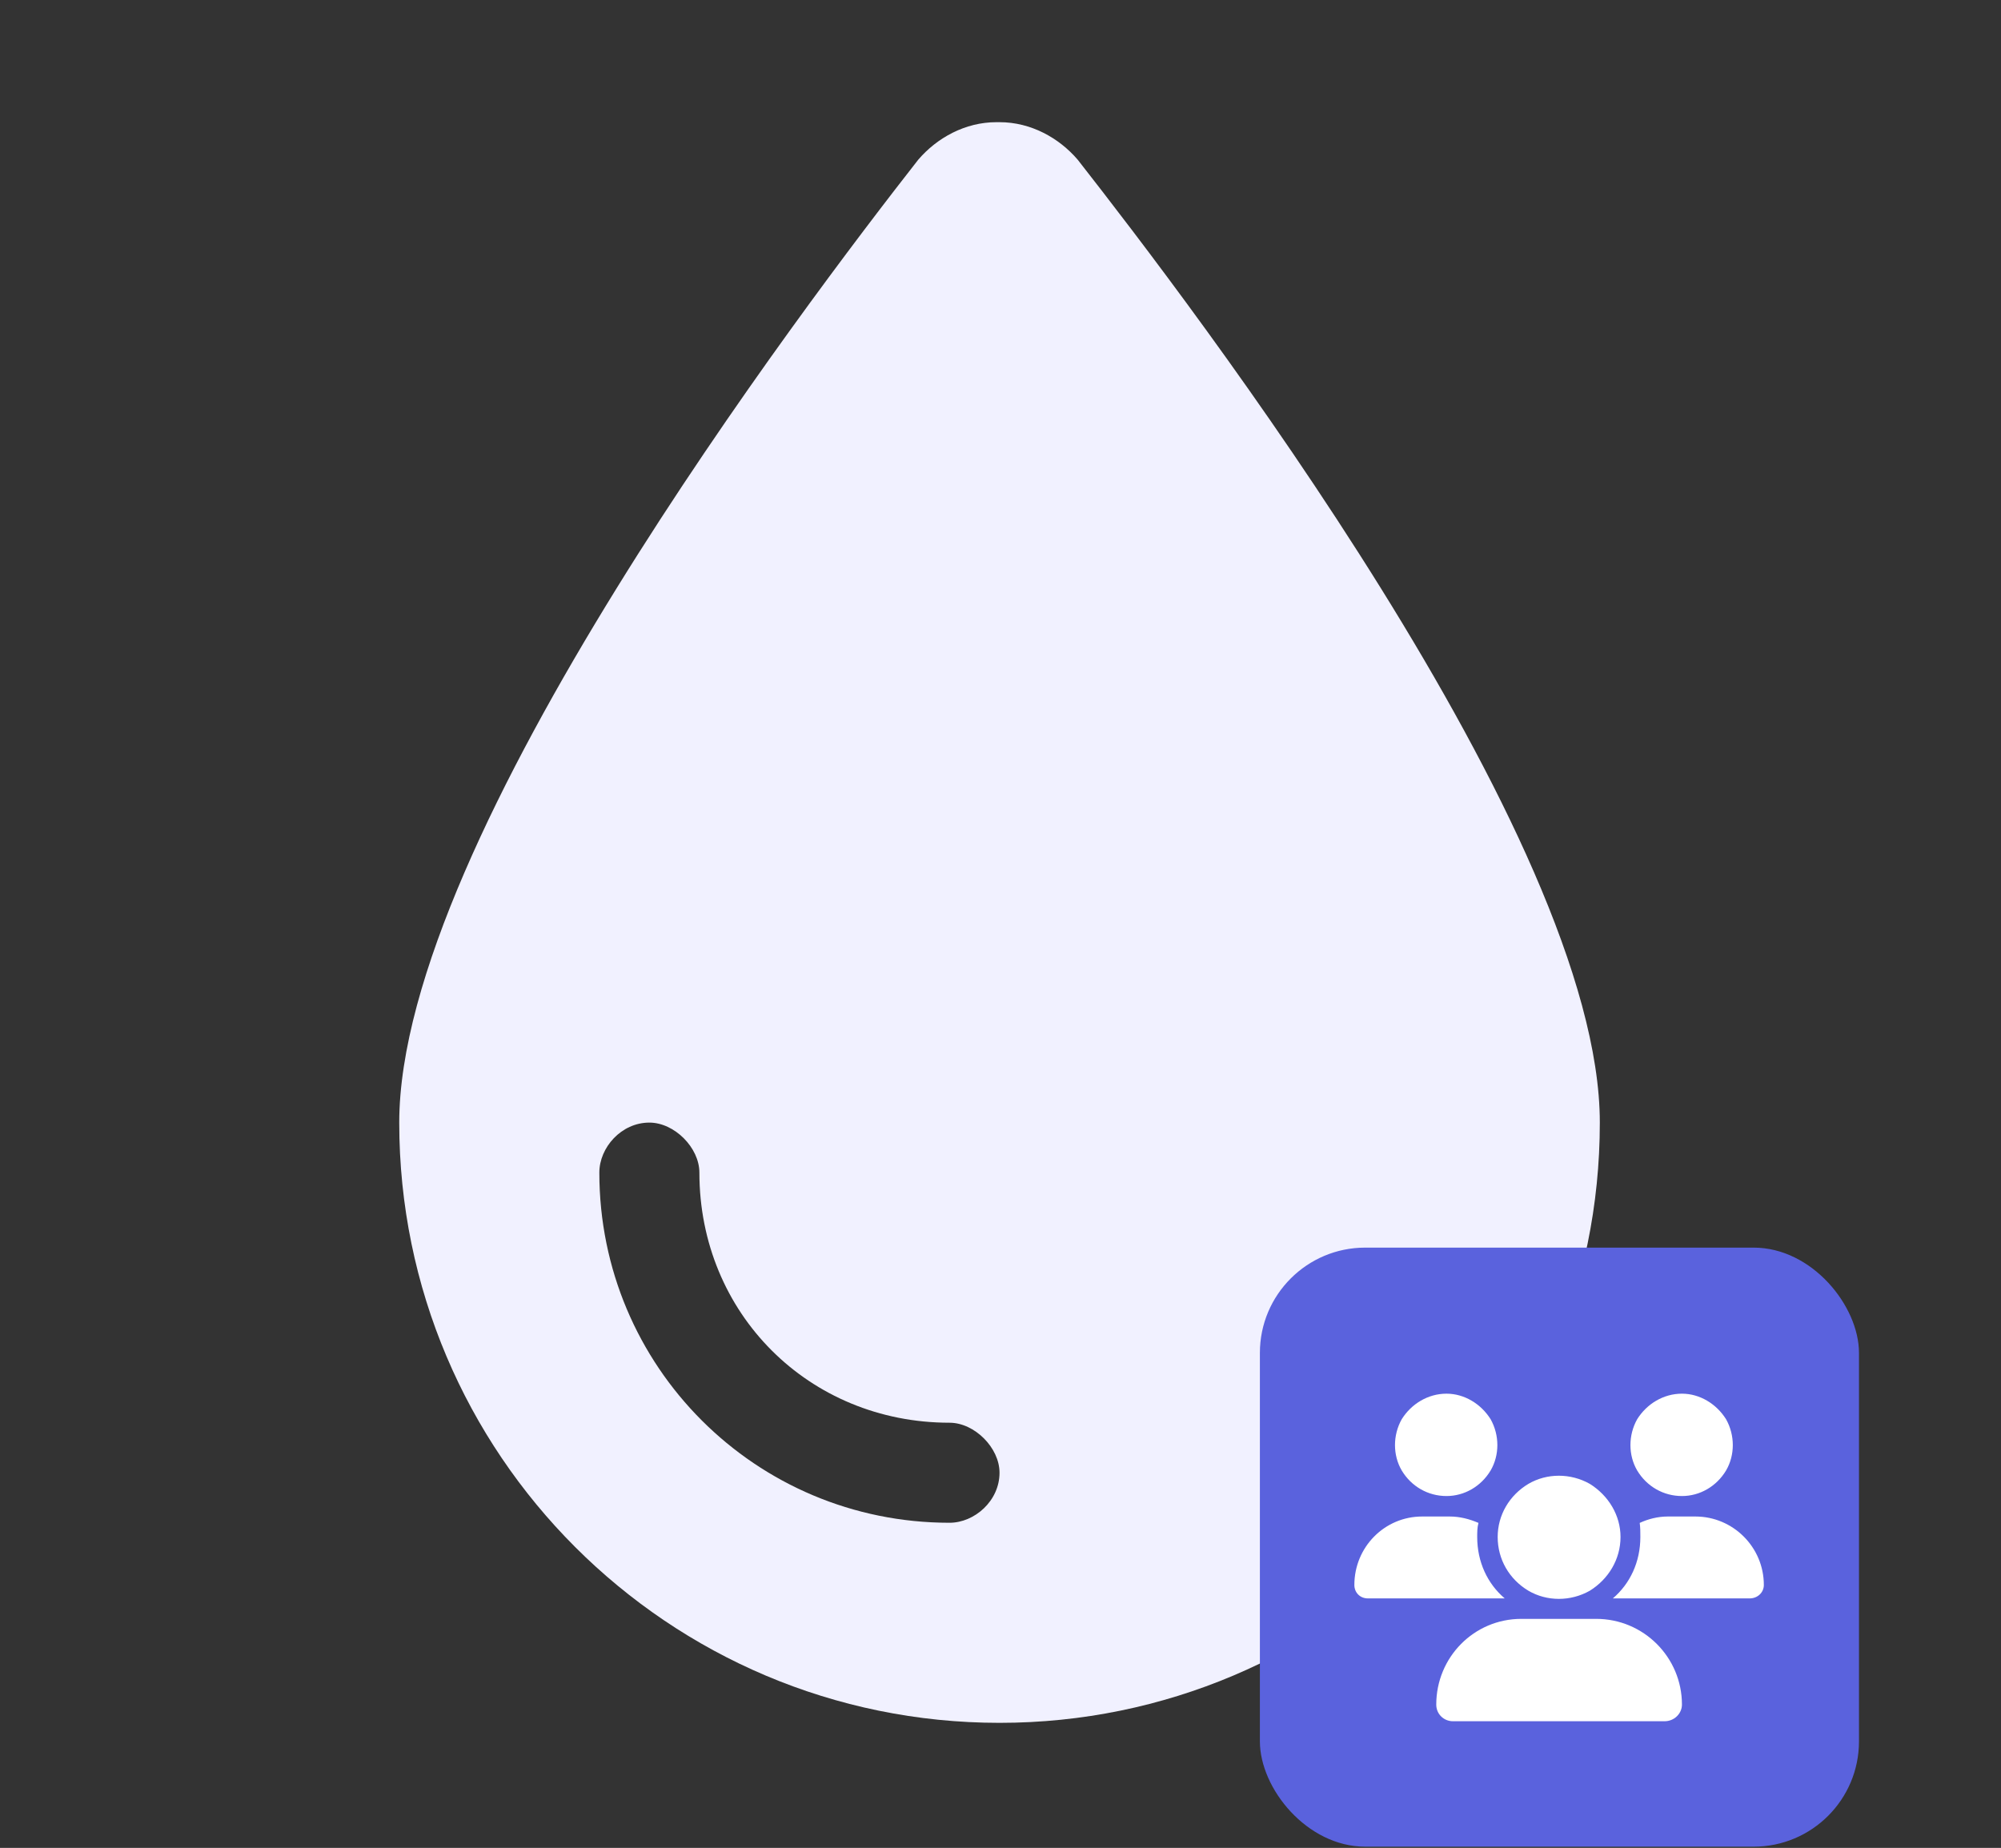
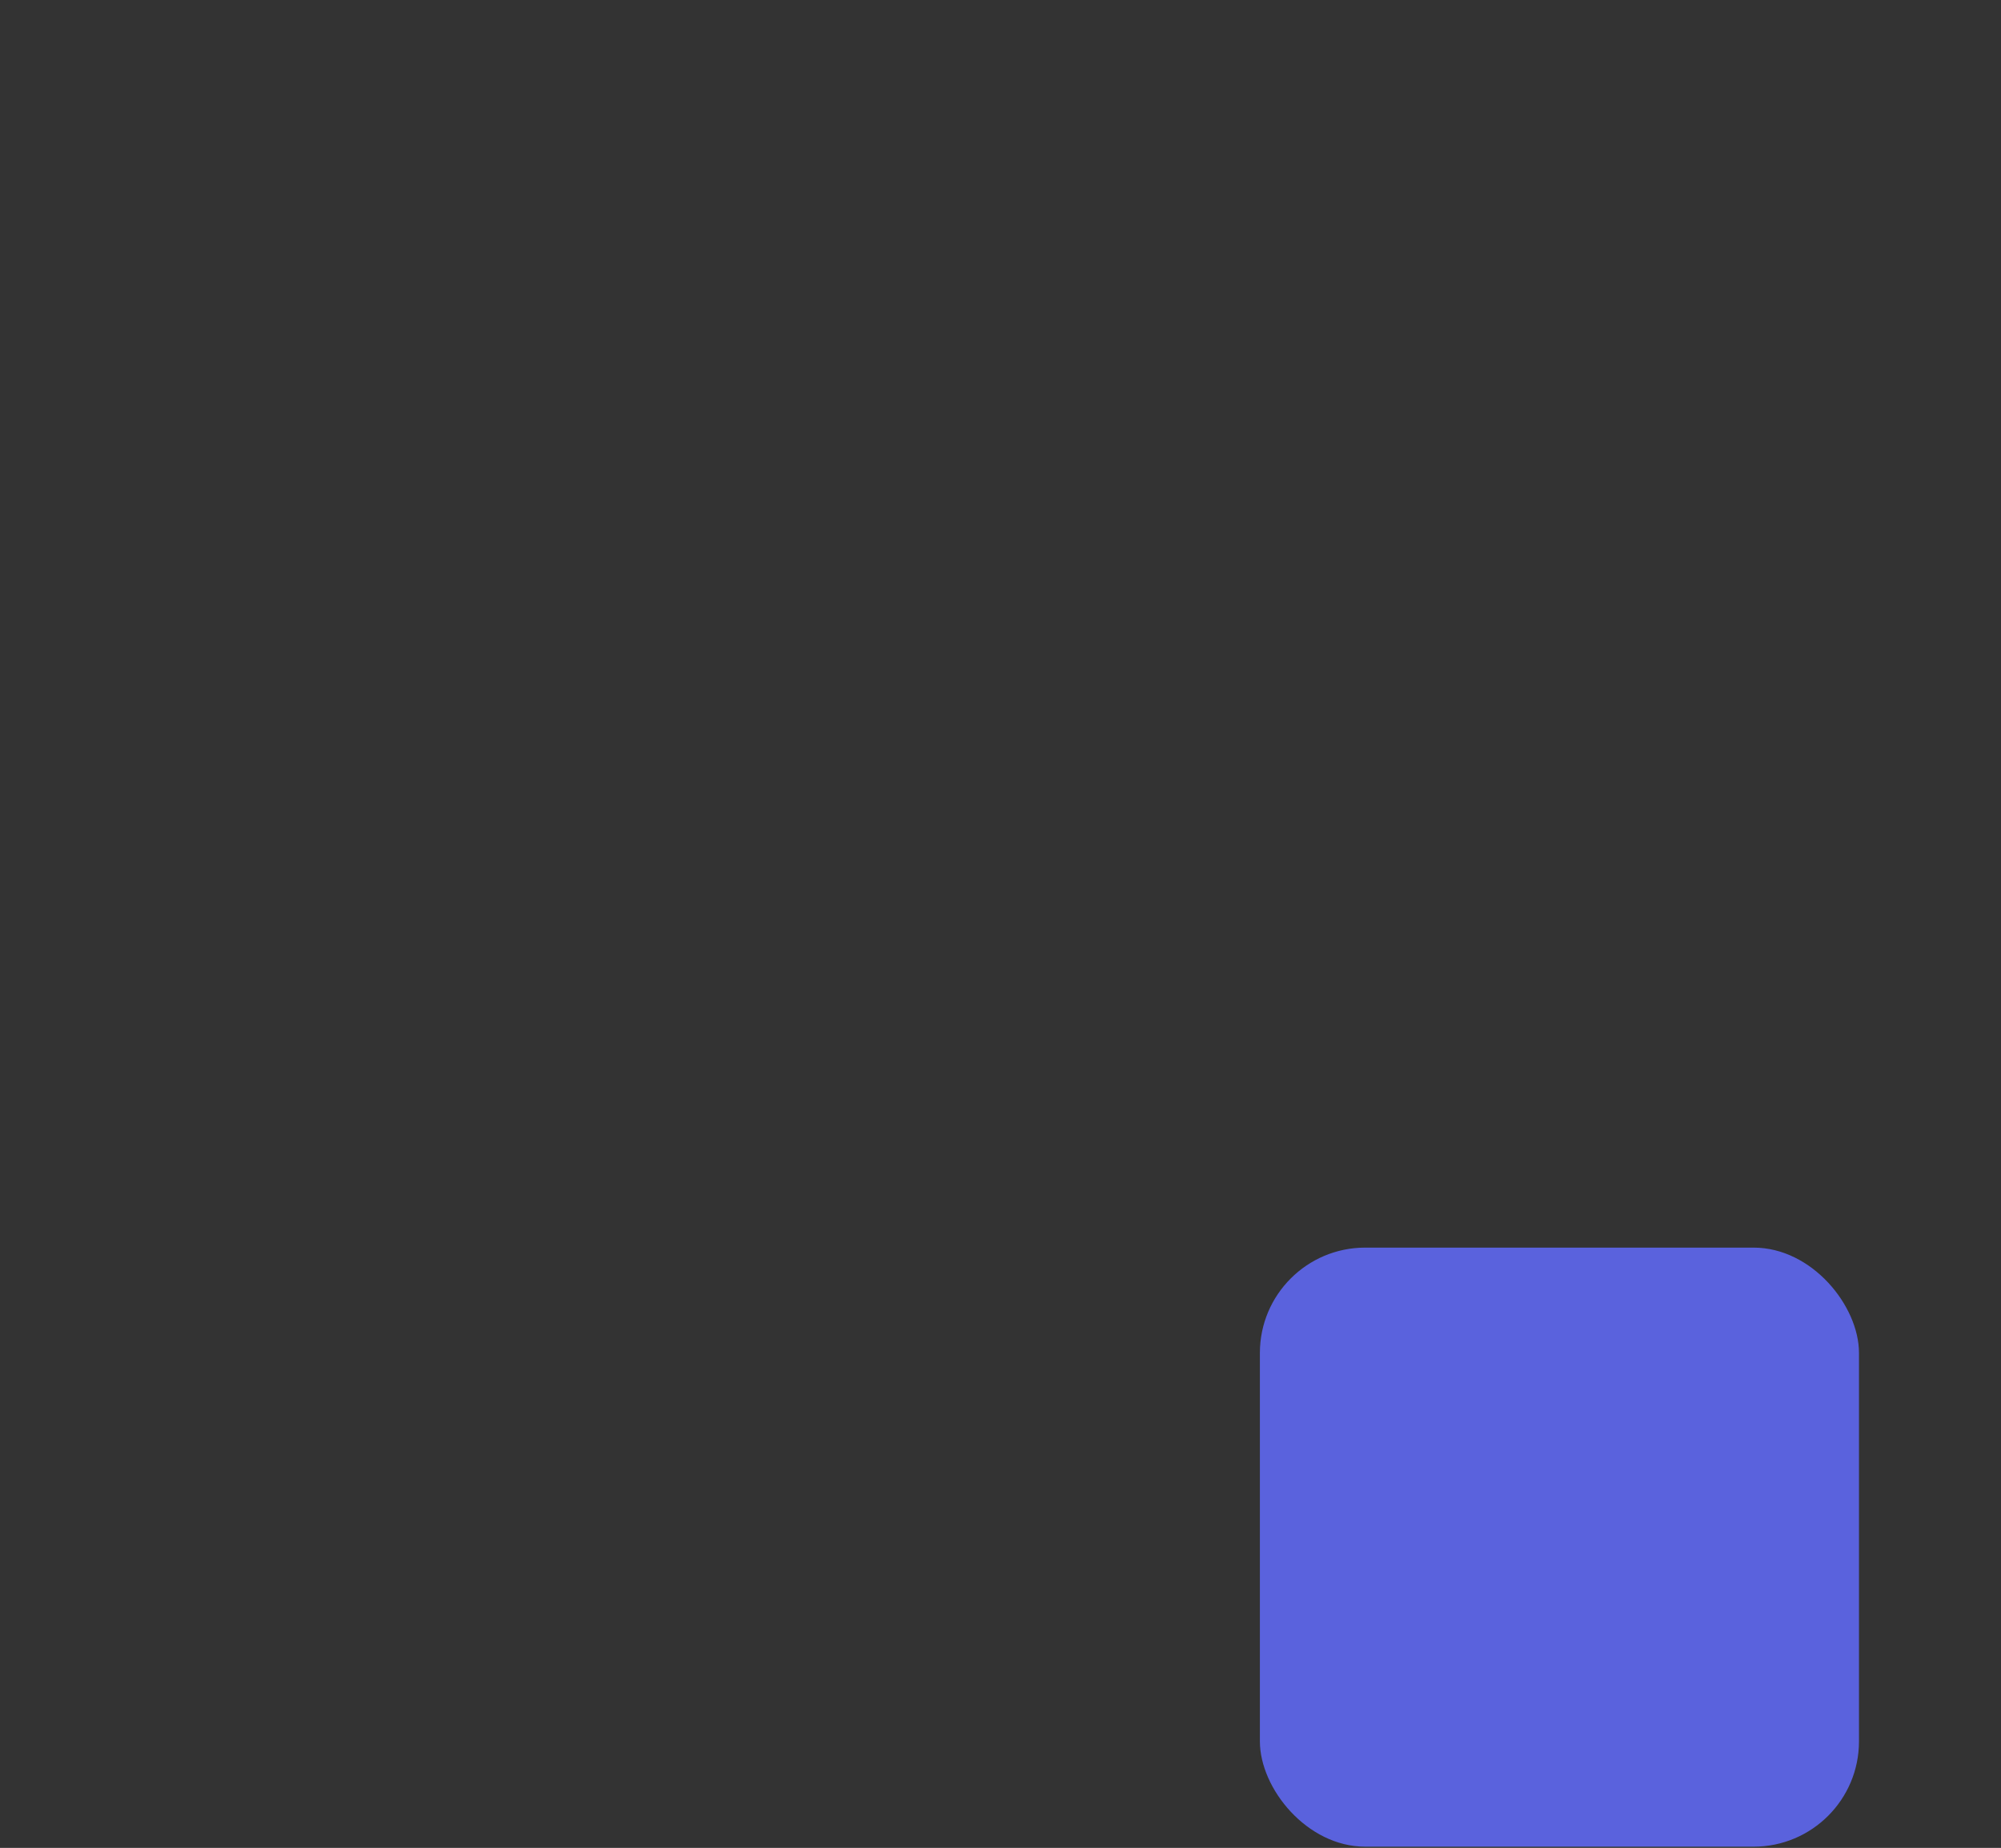
<svg xmlns="http://www.w3.org/2000/svg" fill="none" height="773" viewBox="0 0 837 773" width="837">
  <rect x="0" y="0" width="837" height="773" fill="#333333" stroke="none" />
  <clipPath id="a">
    <path d="m0 0h837v772.757h-837z" />
  </clipPath>
  <g clip-path="url(#a)">
-     <path d="m418.095 720.698c-138.625 0-251.095-112.469-251.095-251.095 0-119.008 170.012-342.64 217.093-402.798 7.846-9.155 19.617-15.694 32.694-15.694h1.308c13.078 0 24.848 6.539 32.695 15.694 47.08 60.158 218.4 283.79 218.4 402.798 0 138.626-112.469 251.095-251.095 251.095zm-125.547-230.17c0-10.463-10.463-20.925-20.925-20.925-11.77 0-20.925 10.462-20.925 20.925 0 81.083 65.39 146.472 146.473 146.472 10.462 0 20.924-9.155 20.924-20.925 0-10.462-10.462-20.924-20.924-20.924-58.851 0-104.623-45.773-104.623-104.623z" fill="#f1f1ff" />
    <rect fill="#5a62dd" height="250.597" rx="44.053" width="250.597" x="527" y="521.902" />
-     <path d="m605.055 583c7.493 0 14.451 4.282 18.466 10.704 3.746 6.691 3.746 14.987 0 21.41-4.015 6.691-10.973 10.705-18.466 10.705-7.761 0-14.72-4.014-18.734-10.705-3.747-6.423-3.747-14.719 0-21.41 4.014-6.422 10.973-10.704 18.734-10.704zm98.485 0c7.493 0 14.451 4.282 18.466 10.704 3.746 6.691 3.746 14.987 0 21.41-4.015 6.691-10.973 10.705-18.466 10.705-7.761 0-14.719-4.014-18.734-10.705-3.747-6.423-3.747-14.719 0-21.41 4.015-6.422 10.973-10.704 18.734-10.704zm-137.023 80.019c0-15.79 12.578-28.636 28.368-28.636h11.508c4.282 0 8.296 1.071 12.043 2.676-.535 1.874-.535 4.015-.535 5.888 0 10.437 4.282 19.537 11.507 25.692 0 0 0 0-.267 0h-57.004c-3.211 0-5.62-2.409-5.62-5.62zm108.387 5.62h-.267c7.225-6.155 11.507-15.255 11.507-25.692 0-1.873 0-4.014-.267-5.888 3.479-1.605 7.493-2.676 11.775-2.676h11.508c15.79 0 28.635 12.846 28.635 28.636 0 3.211-2.676 5.62-5.887 5.62zm-48.44-25.692c0-9.099 4.818-17.395 12.846-22.213 7.761-4.549 17.663-4.549 25.692 0 7.761 4.818 12.846 13.114 12.846 22.213 0 9.367-5.085 17.663-12.846 22.48-8.029 4.55-17.931 4.55-25.692 0-8.028-4.817-12.846-13.113-12.846-22.48zm-25.691 70.117c0-19.804 15.789-35.861 35.594-35.861h31.311c19.804 0 35.862 16.057 35.862 35.861 0 3.747-3.212 6.958-7.226 6.958h-88.583c-3.747 0-6.958-2.943-6.958-6.958z" fill="#fff" />
  </g>
</svg>